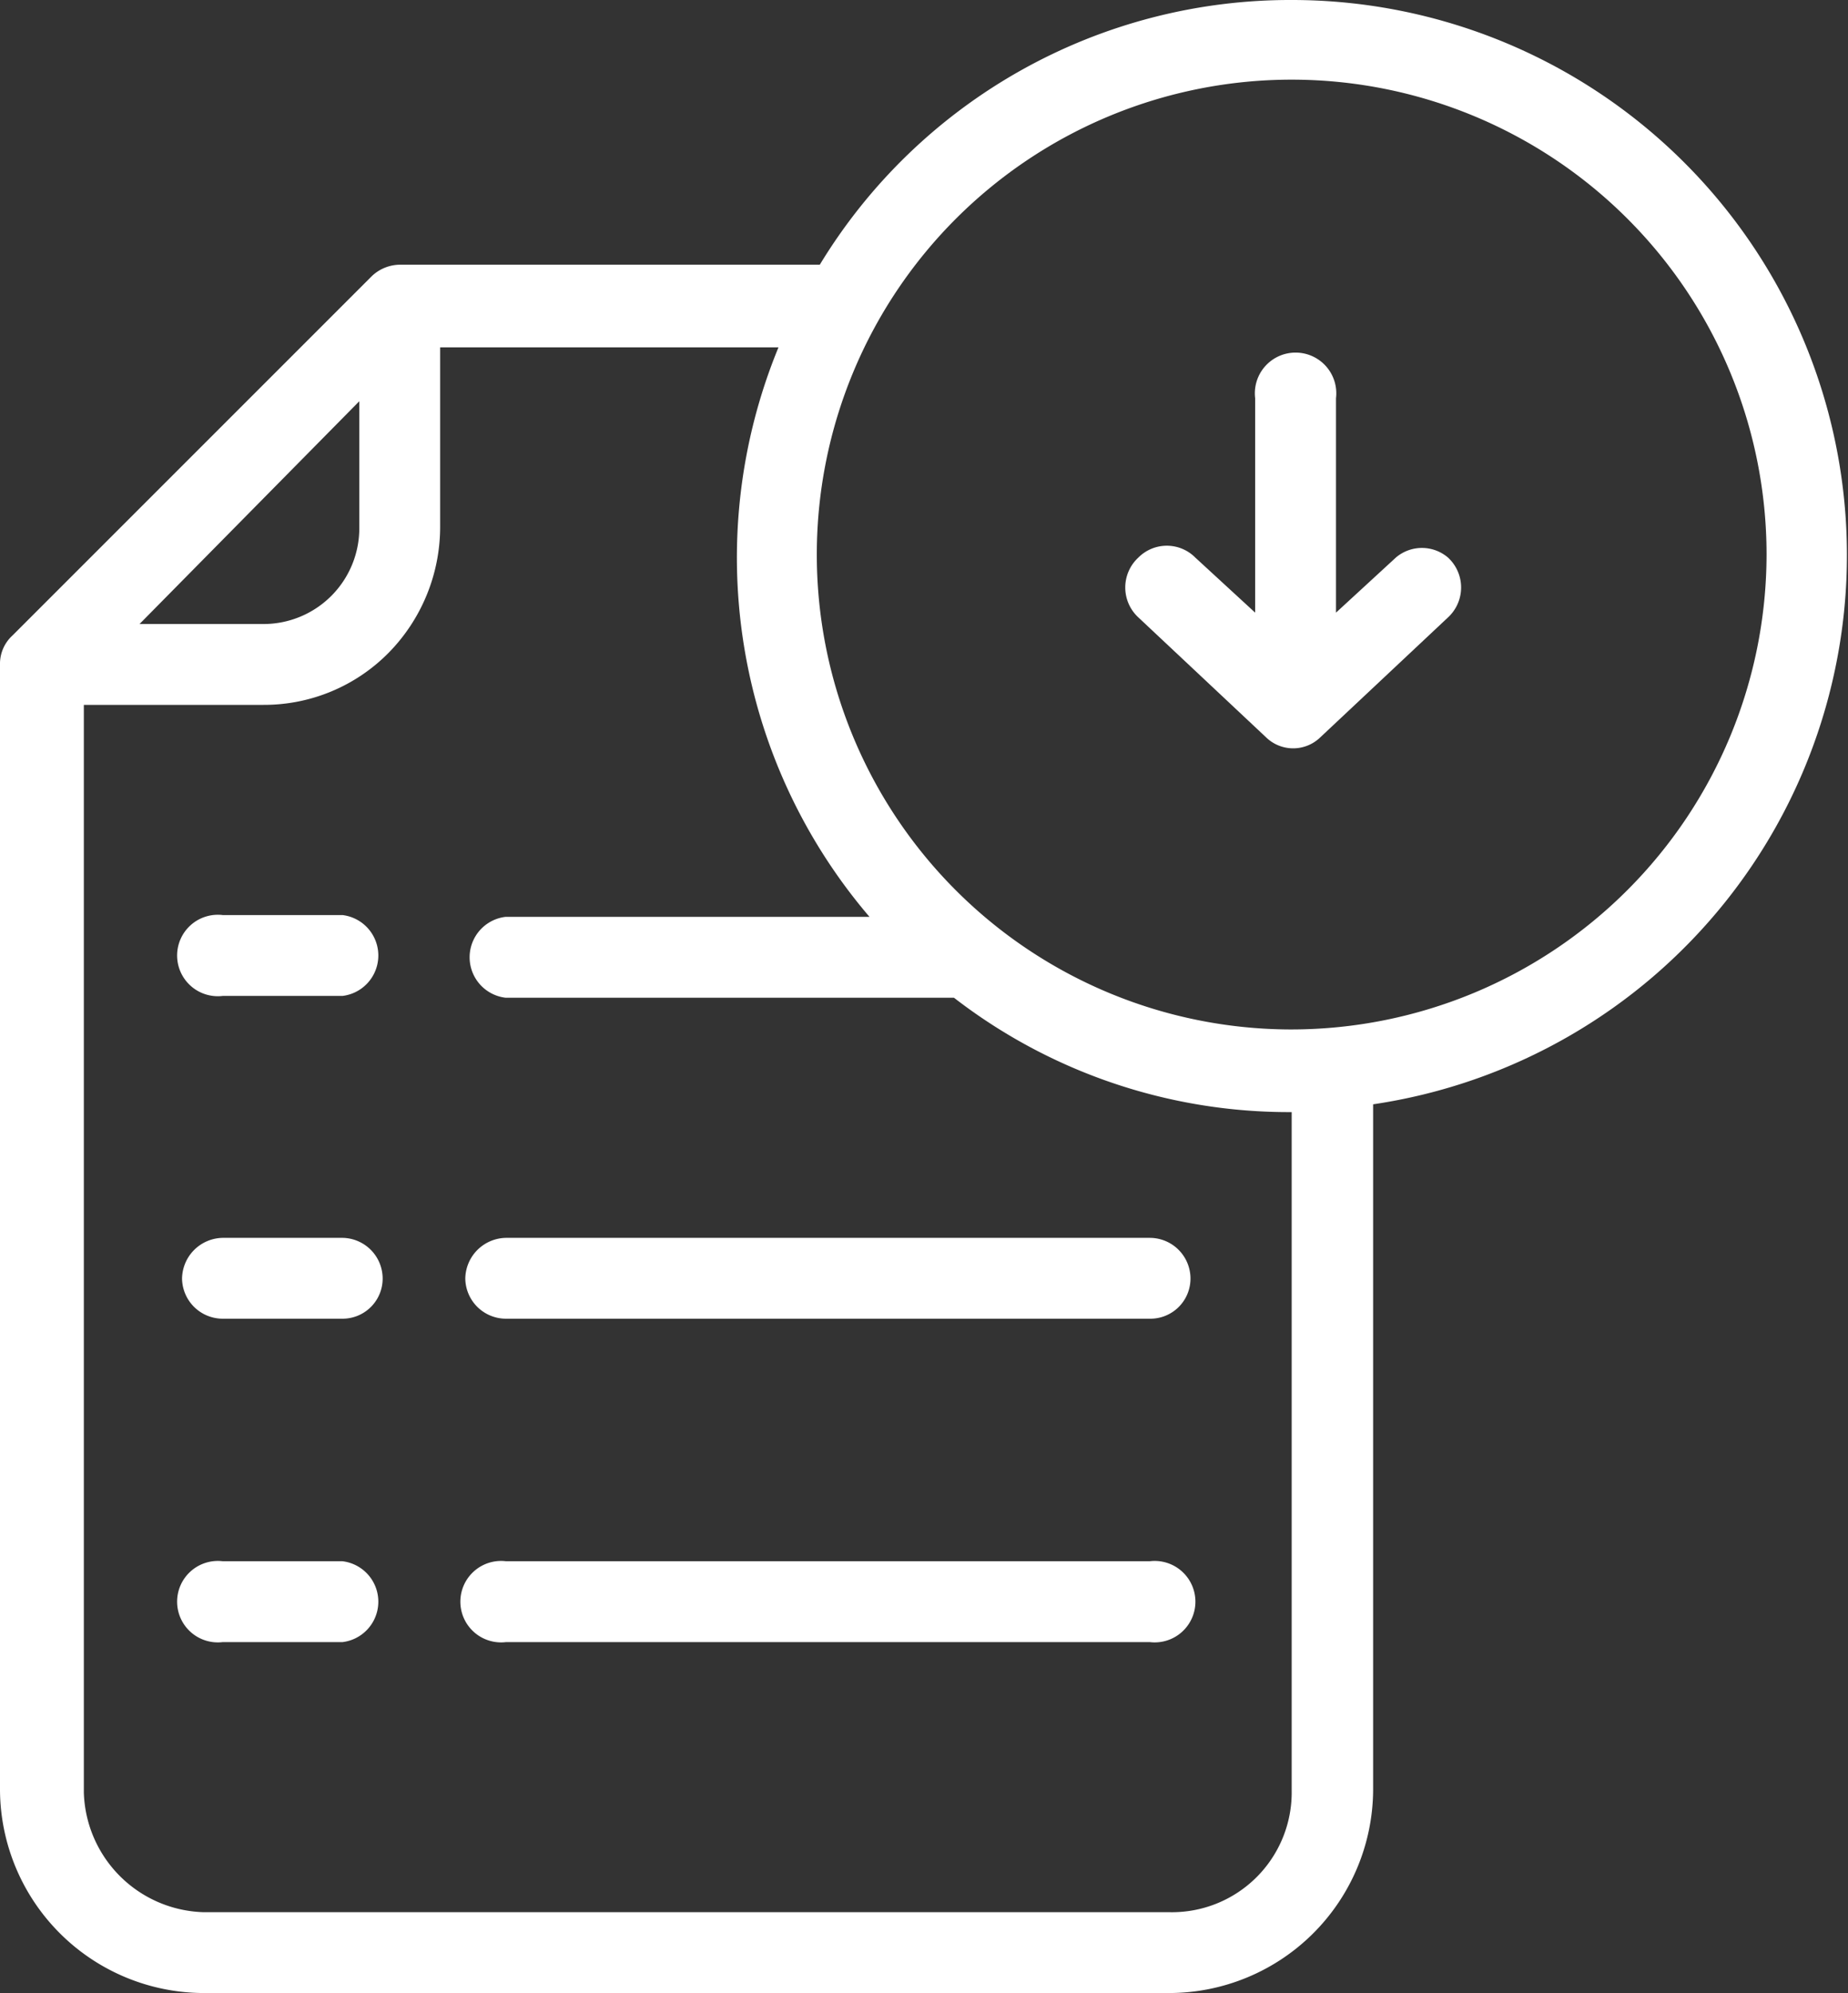
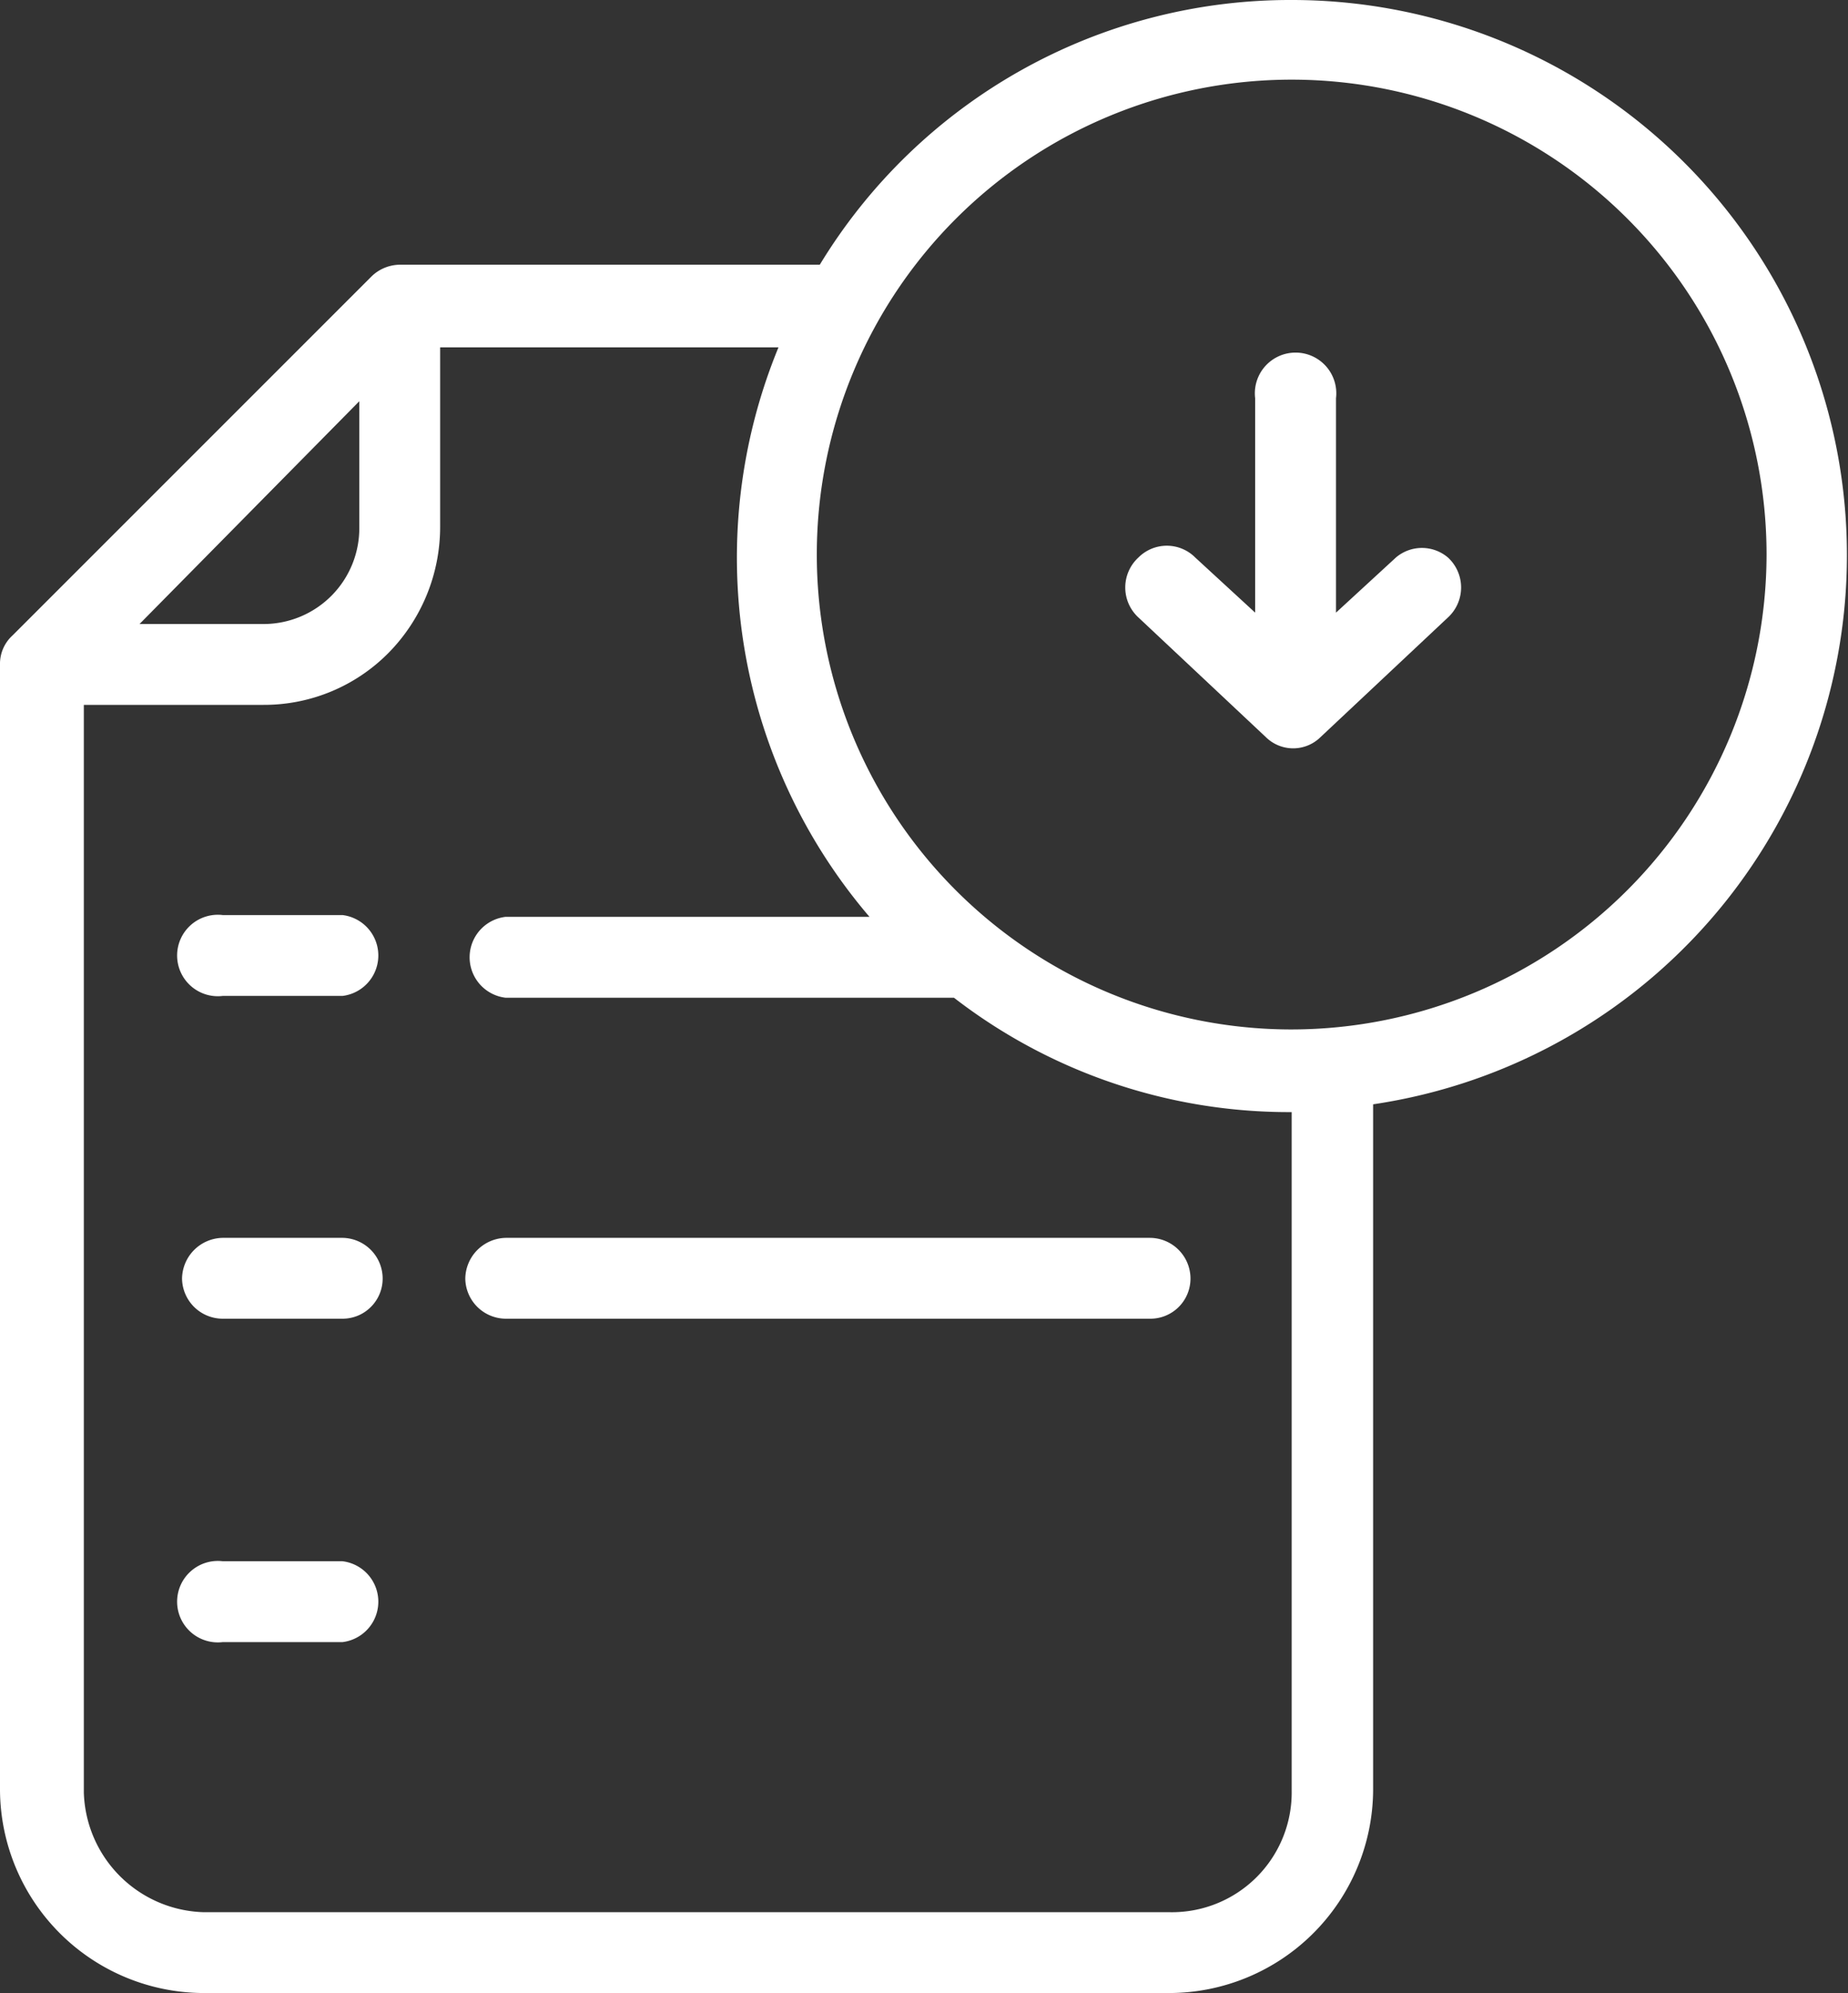
<svg xmlns="http://www.w3.org/2000/svg" viewBox="0 0 30.86 33.28">
  <rect x="0" y="0" width="30.86" height="33.28" fill="#333333" stroke="none" />
  <defs>
    <style>.cls-1{fill:#fff;}</style>
  </defs>
  <title>Recurso 6</title>
  <g id="Capa_2" data-name="Capa 2">
    <g id="Capa_1-2" data-name="Capa 1">
      <path class="cls-1" d="M23.31,9.31l-1,.92V6.65a.68.68,0,1,0-1.35,0v3.58l-1-.92a.67.67,0,0,0-.95,0,.68.68,0,0,0,0,1l2.13,2a.65.65,0,0,0,.91,0l2.13-2a.68.68,0,0,0,0-1A.67.67,0,0,0,23.31,9.31Z" />
      <path class="cls-1" d="M21.58,0a9.19,9.19,0,0,0-7.89,4.42h-7a.69.69,0,0,0-.48.19l-6,6A.64.64,0,0,0,0,11.1V29.9a3.41,3.41,0,0,0,3.4,3.38H19.53a3.41,3.41,0,0,0,3.4-3.38V18.44A9.27,9.27,0,0,0,21.58,0ZM6,6.7V8.8a1.6,1.6,0,0,1-1.6,1.62H2.33ZM19.53,31.93H3.4a2.06,2.06,0,0,1-2-2V11.77H4.4a2.92,2.92,0,0,0,2.09-.87,3,3,0,0,0,.86-2.1v-3H13a9.23,9.23,0,0,0,1.52,9.51H8.44a.68.68,0,0,0,0,1.35h7.49a9.14,9.14,0,0,0,5.64,1.91V29.9A2,2,0,0,1,19.53,31.93Zm2-14.74A7.93,7.93,0,1,1,29.5,9.26,7.94,7.94,0,0,1,21.58,17.19Z" />
      <path class="cls-1" d="M5.72,15.28h-2a.68.68,0,1,0,0,1.35h2a.68.68,0,0,0,0-1.35Z" />
      <path class="cls-1" d="M19.2,20.67H8.45a.69.69,0,0,0-.68.68.68.68,0,0,0,.68.67H19.2a.67.67,0,0,0,.68-.67A.68.68,0,0,0,19.2,20.67Z" />
      <path class="cls-1" d="M5.72,20.67h-2a.69.69,0,0,0-.68.68.68.68,0,0,0,.68.67h2a.67.67,0,0,0,.67-.67A.68.68,0,0,0,5.72,20.67Z" />
-       <path class="cls-1" d="M19.2,26.07H8.45a.68.68,0,1,0,0,1.35H19.2a.68.68,0,1,0,0-1.35Z" />
      <path class="cls-1" d="M5.72,26.07h-2a.68.68,0,1,0,0,1.35h2a.68.68,0,0,0,0-1.35Z" />
    </g>
  </g>
</svg>